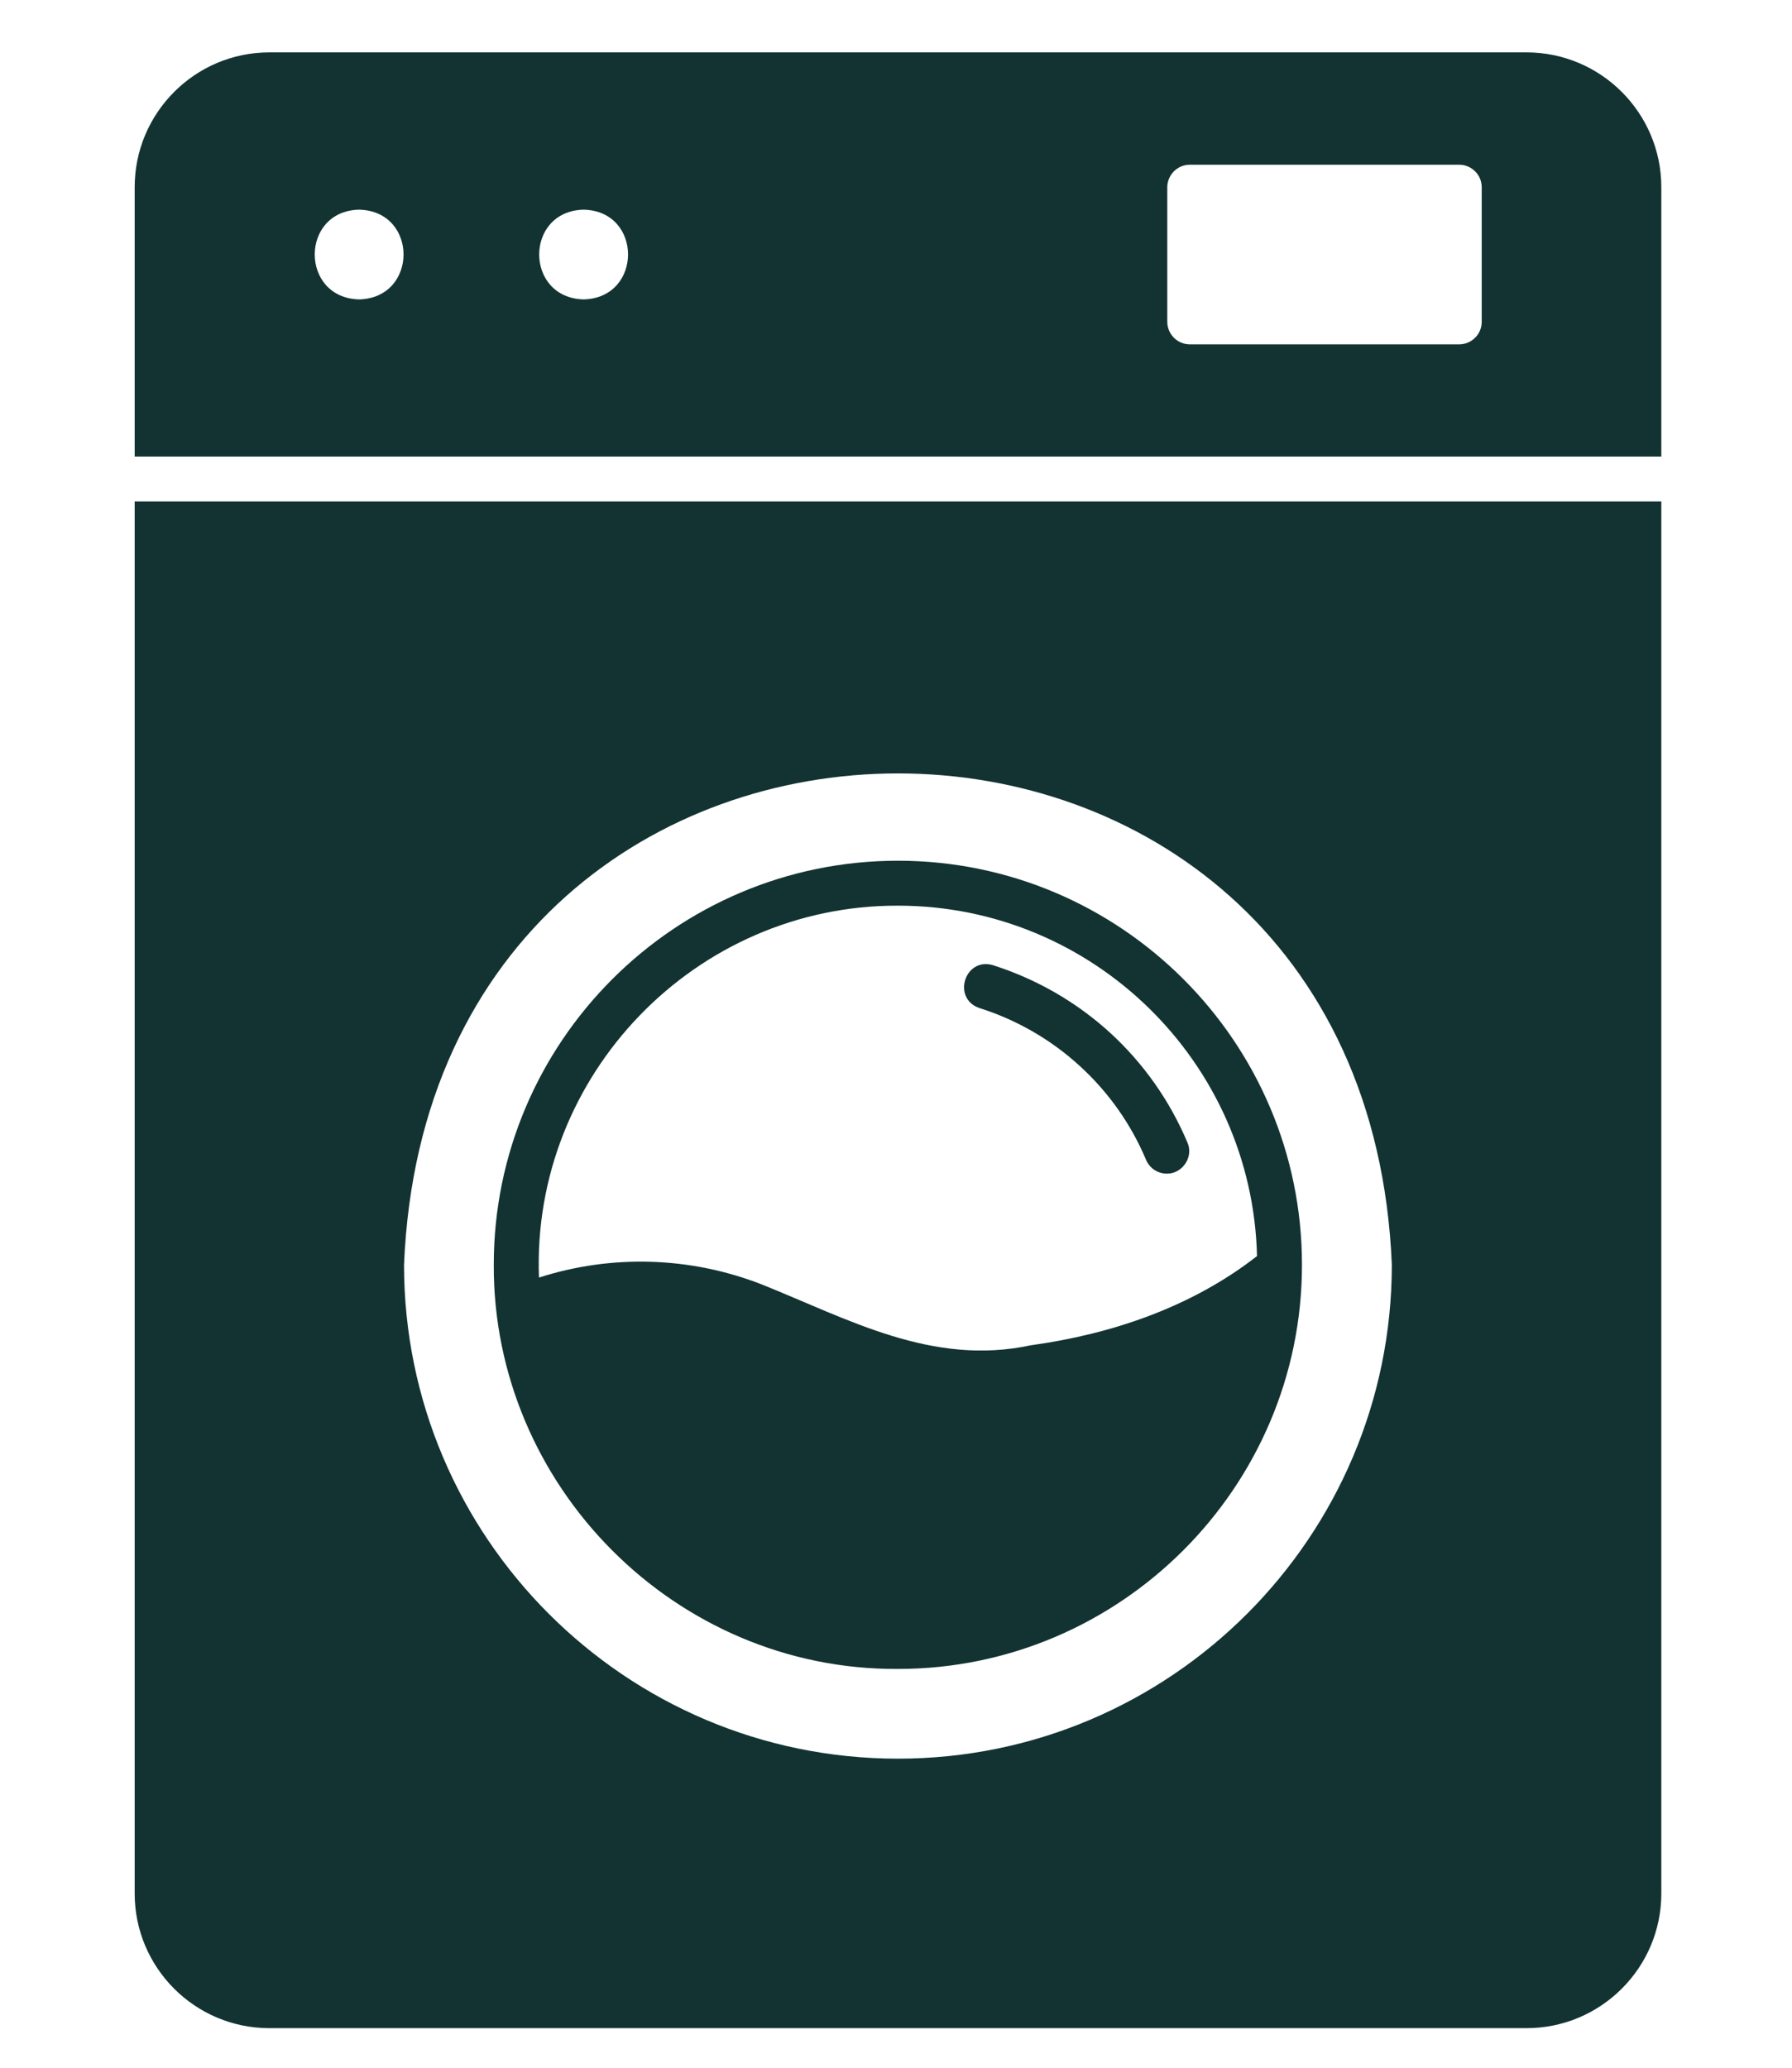
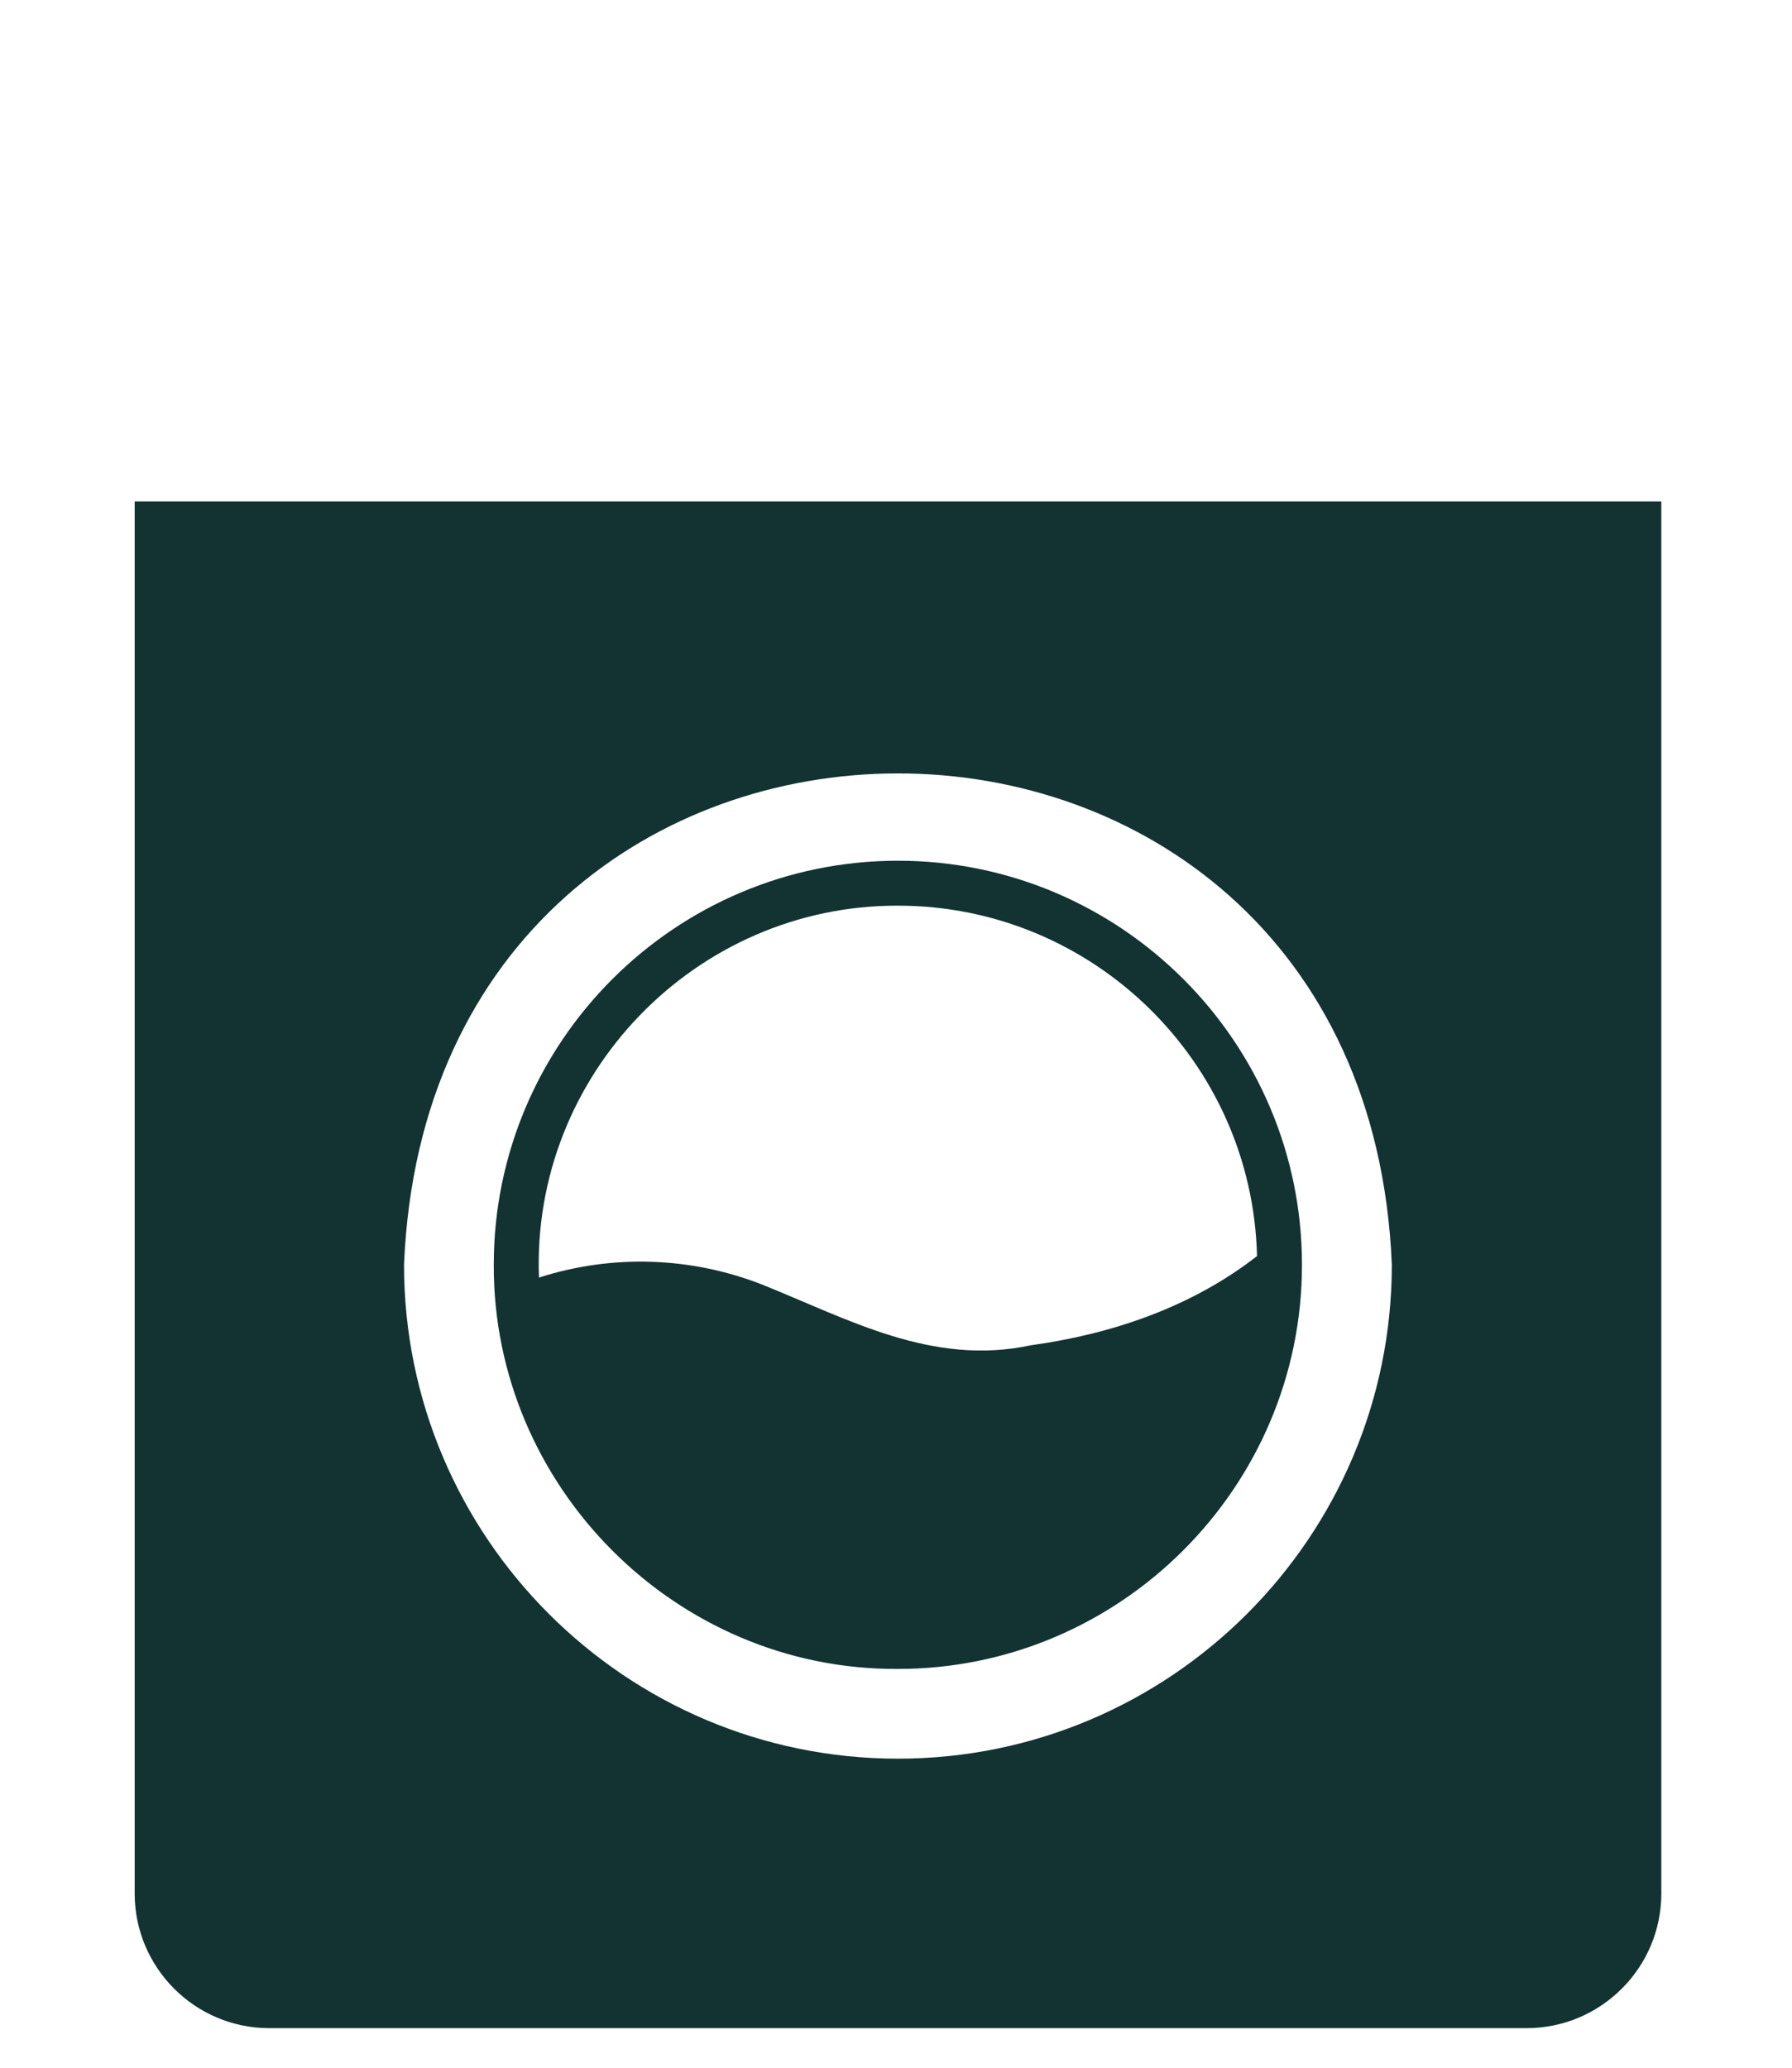
<svg xmlns="http://www.w3.org/2000/svg" width="13" height="15" viewBox="0 0 13 15" fill="none">
  <path d="M9.445 9.175C9.445 7.559 8.13 6.244 6.514 6.244C4.897 6.244 3.582 7.559 3.582 9.175C3.576 10.781 4.901 12.117 6.514 12.107C8.126 12.108 9.446 10.788 9.445 9.175ZM6.514 6.57C7.929 6.57 9.085 7.704 9.119 9.112C8.648 9.48 8.067 9.678 7.479 9.759C6.762 9.913 6.153 9.569 5.527 9.318C5.01 9.116 4.438 9.098 3.91 9.268C3.854 7.8 5.045 6.566 6.514 6.57Z" fill="#123332" />
-   <path d="M8.464 8.514C8.432 8.514 8.401 8.504 8.374 8.487C8.348 8.469 8.327 8.444 8.314 8.414C8.205 8.154 8.04 7.921 7.831 7.731C7.623 7.541 7.375 7.398 7.106 7.313C6.904 7.245 6.998 6.941 7.204 7.002C7.518 7.102 7.807 7.268 8.051 7.49C8.294 7.712 8.486 7.984 8.614 8.288C8.661 8.392 8.578 8.516 8.464 8.514ZM12.052 3.312V1.358C12.052 0.819 11.613 0.38 11.074 0.38H1.954C1.415 0.38 0.977 0.819 0.977 1.358V3.312H12.052ZM8.468 1.358C8.468 1.315 8.486 1.273 8.516 1.243C8.547 1.212 8.588 1.195 8.631 1.195H10.586C10.629 1.195 10.67 1.212 10.701 1.243C10.732 1.273 10.749 1.315 10.749 1.358V2.335C10.749 2.378 10.732 2.42 10.701 2.45C10.67 2.481 10.629 2.498 10.586 2.498H8.631C8.588 2.498 8.547 2.481 8.516 2.45C8.486 2.42 8.468 2.378 8.468 2.335V1.358ZM4.234 1.521C4.664 1.531 4.663 2.161 4.234 2.172C3.804 2.161 3.804 1.531 4.234 1.521ZM2.605 1.521C3.035 1.531 3.035 2.161 2.605 2.172C2.176 2.161 2.176 1.531 2.605 1.521Z" fill="#123332" />
-   <path d="M0.977 3.638V13.736C0.977 14.275 1.415 14.713 1.954 14.713H11.074C11.613 14.713 12.052 14.275 12.052 13.736V3.638H0.977ZM6.514 12.758C4.538 12.758 2.931 11.151 2.931 9.175C3.128 4.422 9.901 4.423 10.097 9.175C10.097 11.151 8.49 12.758 6.514 12.758Z" fill="#123332" />
+   <path d="M0.977 3.638V13.736C0.977 14.275 1.415 14.713 1.954 14.713H11.074C11.613 14.713 12.052 14.275 12.052 13.736V3.638ZM6.514 12.758C4.538 12.758 2.931 11.151 2.931 9.175C3.128 4.422 9.901 4.423 10.097 9.175C10.097 11.151 8.49 12.758 6.514 12.758Z" fill="#123332" />
</svg>